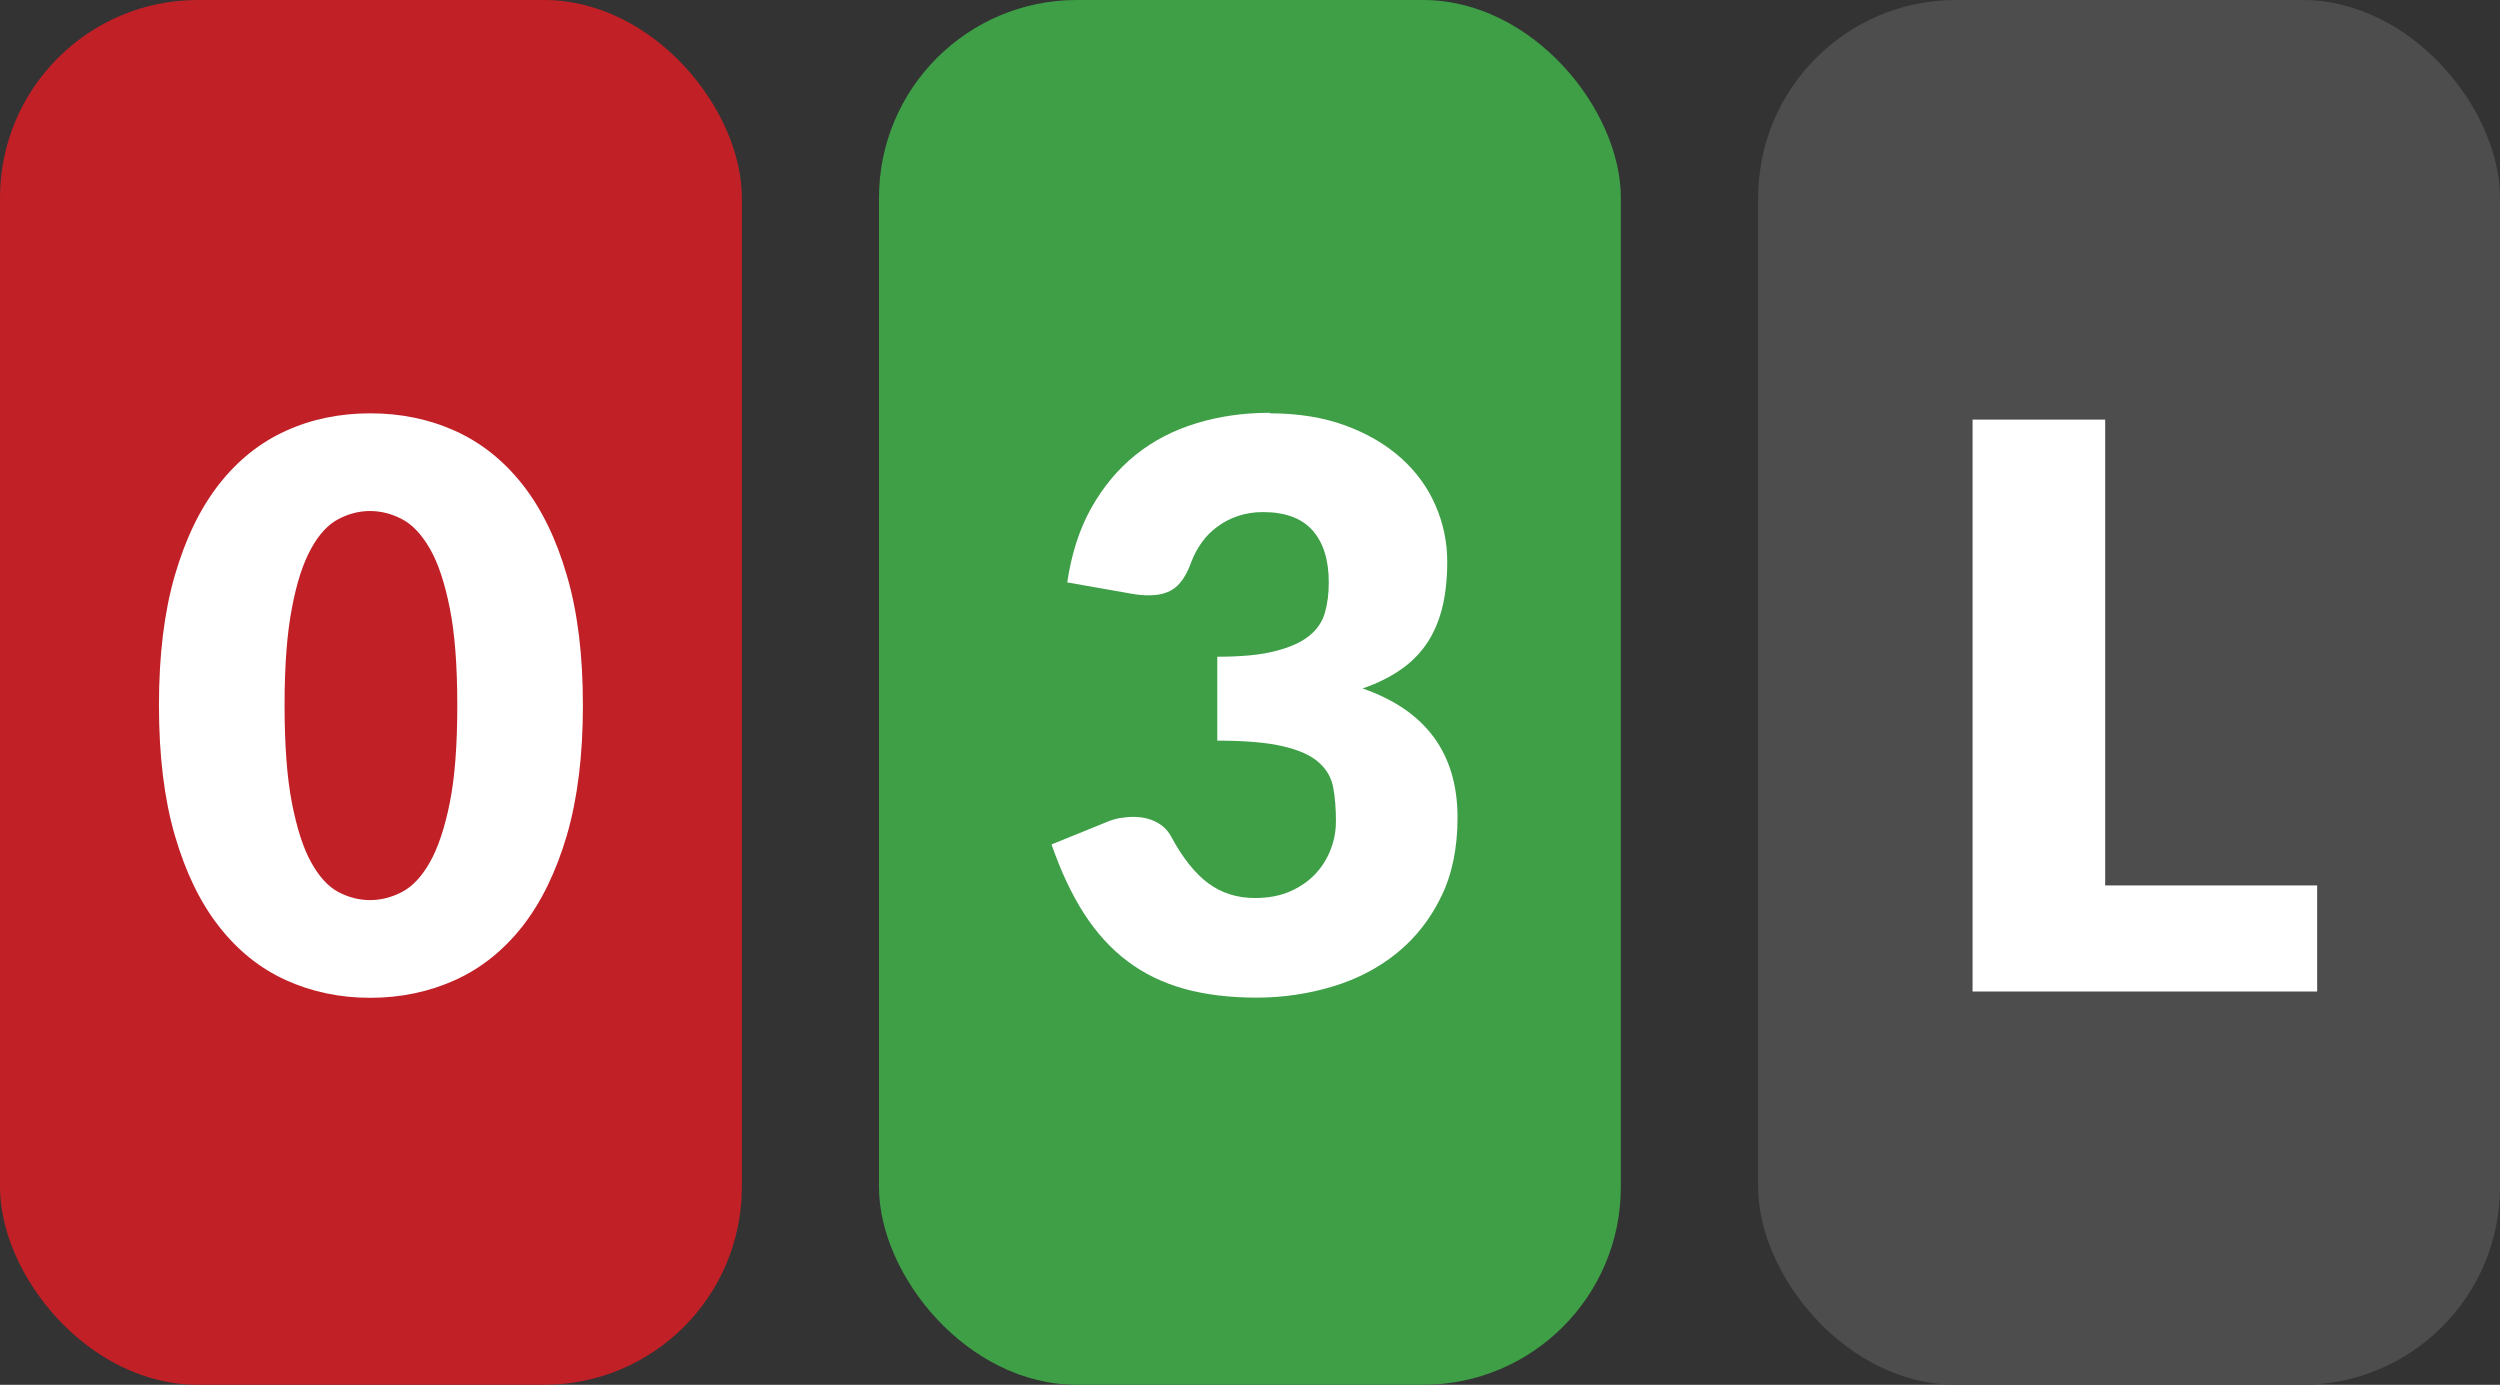
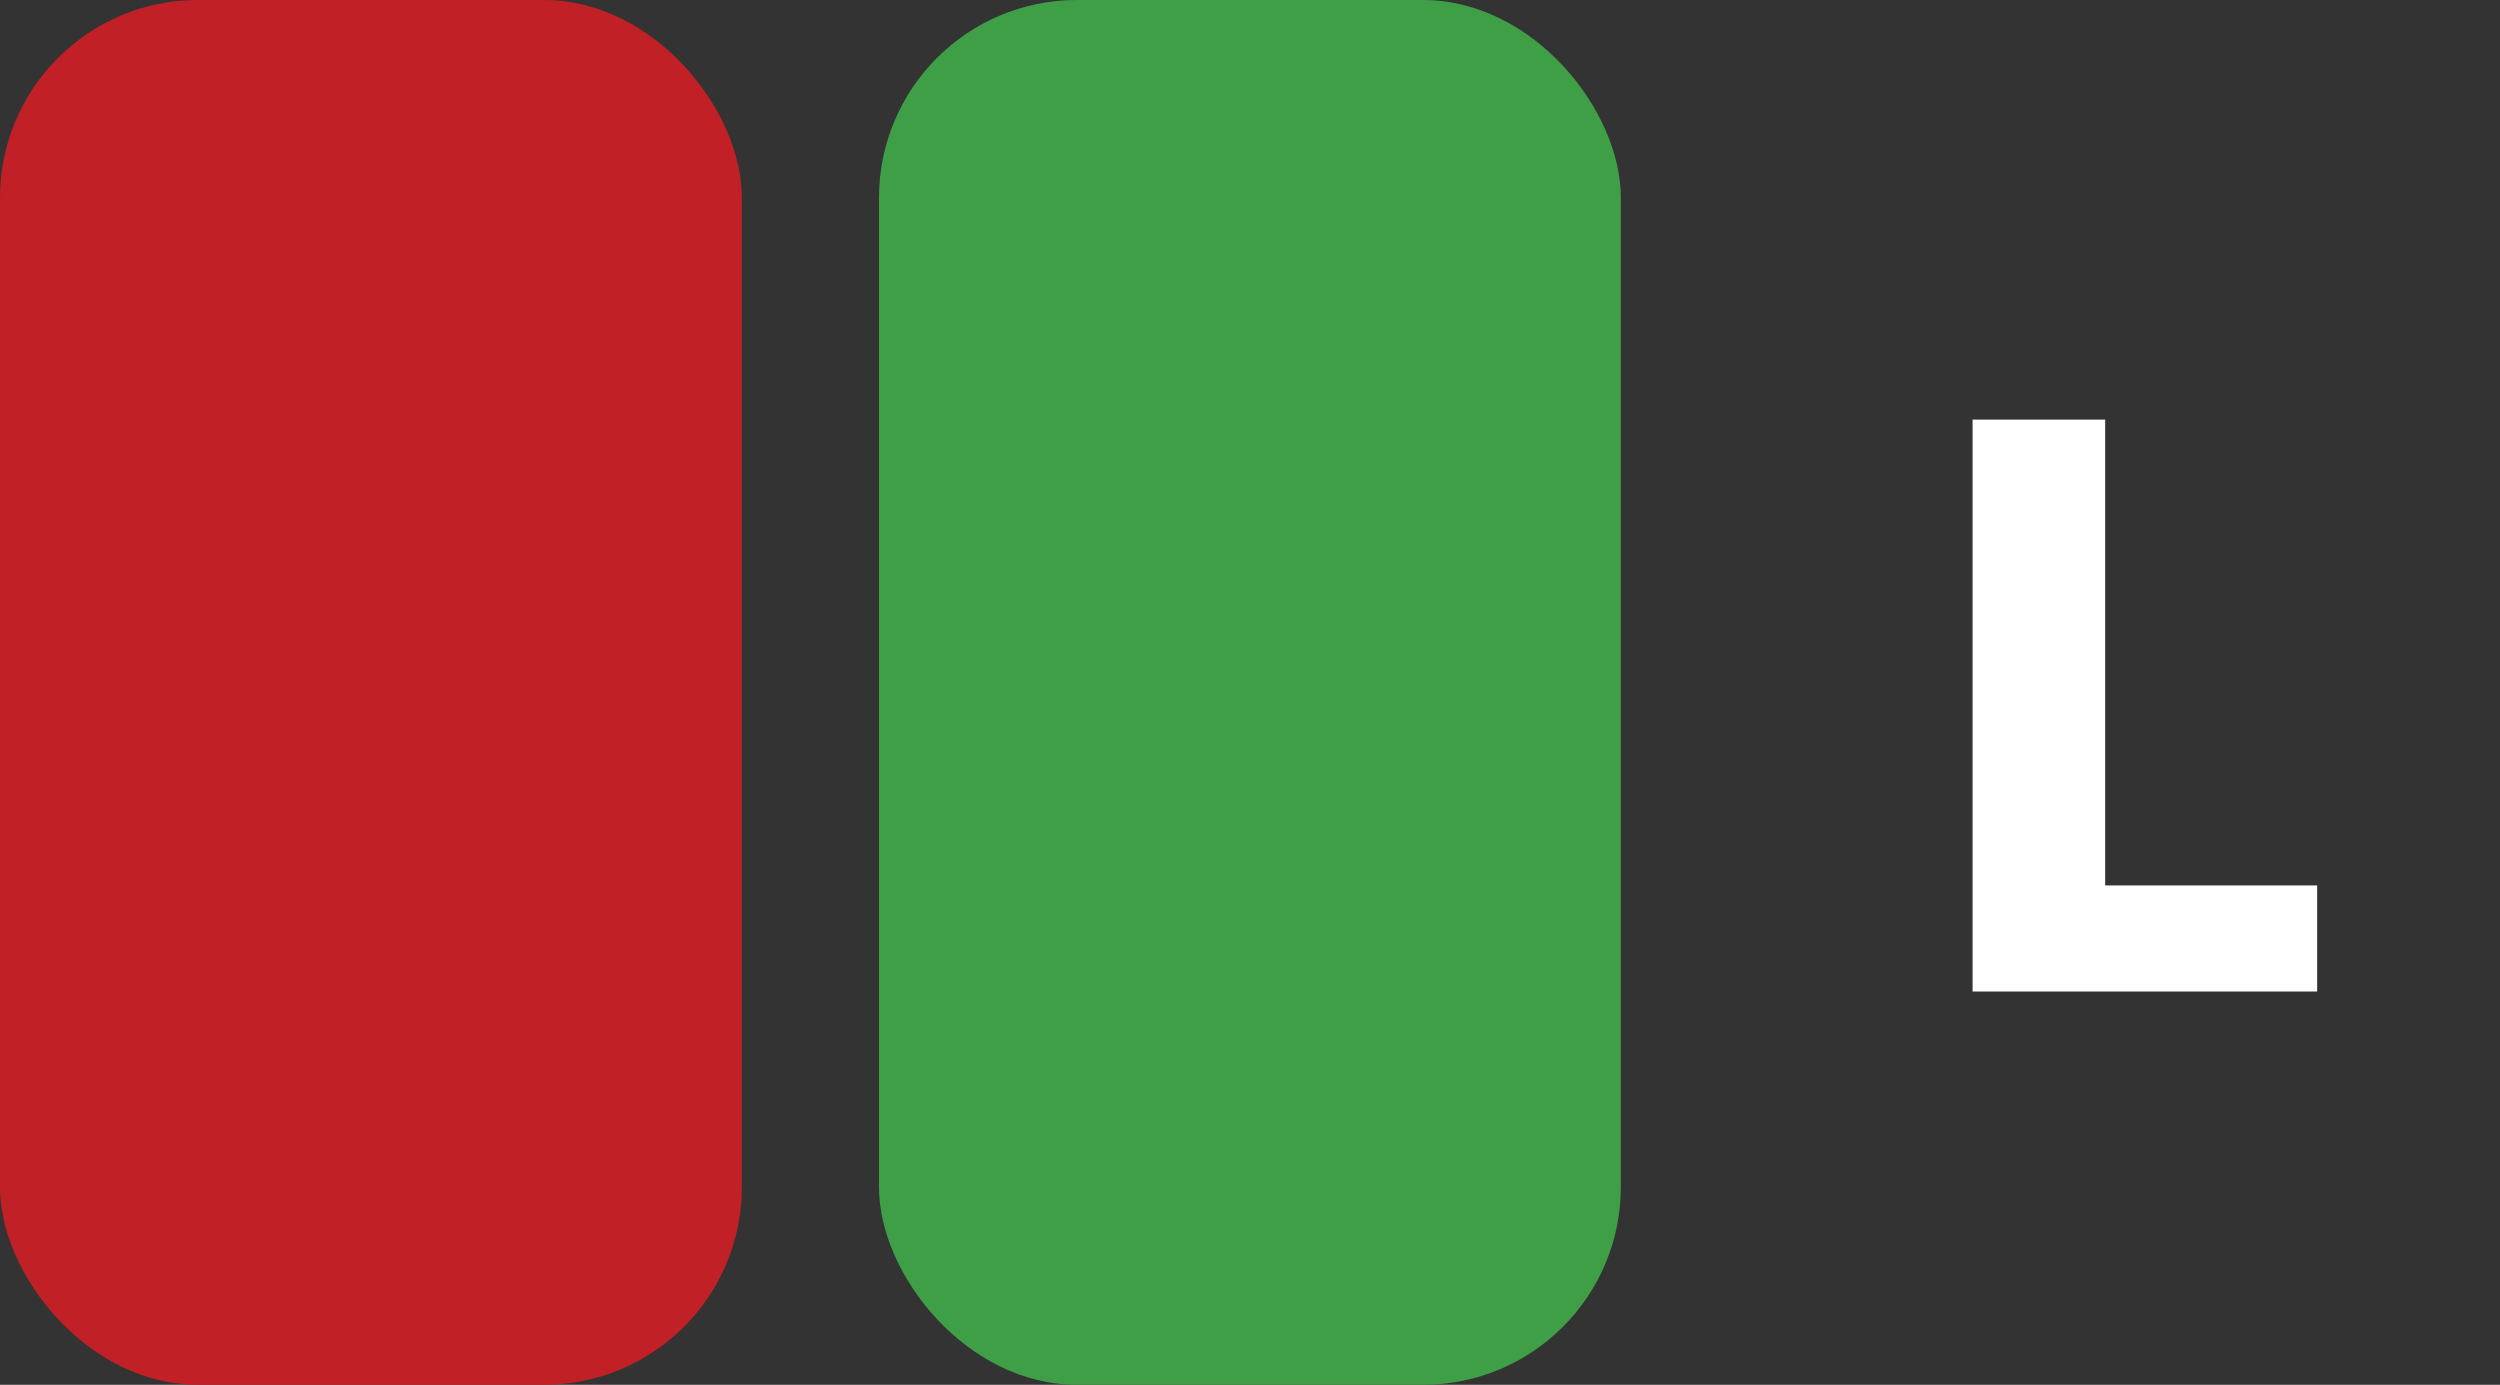
<svg xmlns="http://www.w3.org/2000/svg" id="b" width="143.29" height="79.37" viewBox="0 0 143.29 79.37">
  <rect x="0" y="0" width="143.29" height="79.37" fill="#333333" stroke="none" />
  <g id="c">
    <rect x="50.38" y="0" width="42.52" height="79.37" rx="11.34" ry="11.34" fill="#3e9f47" />
-     <path d="M72.77,23.69c1.62,0,3.06.23,4.32.69s2.32,1.08,3.2,1.86c.87.78,1.53,1.68,1.98,2.71.45,1.03.68,2.11.68,3.25,0,1.04-.11,1.95-.31,2.73-.21.79-.52,1.47-.93,2.05-.41.58-.92,1.07-1.53,1.47-.61.41-1.3.74-2.08,1.01,3.63,1.26,5.44,3.73,5.44,7.4,0,1.74-.31,3.26-.94,4.54-.63,1.29-1.47,2.36-2.53,3.22-1.06.86-2.29,1.5-3.68,1.92s-2.85.64-4.37.64-2.95-.17-4.16-.51c-1.21-.34-2.29-.86-3.24-1.58-.95-.71-1.77-1.62-2.49-2.73-.71-1.11-1.33-2.43-1.86-3.96l3.1-1.26c.27-.12.54-.2.8-.25.26-.04.52-.07.78-.07.48,0,.91.09,1.29.28s.67.46.87.82c.67,1.25,1.39,2.15,2.15,2.71s1.65.84,2.67.84c.78,0,1.46-.13,2.04-.39.58-.26,1.06-.6,1.44-1.01.38-.41.67-.88.87-1.41.2-.53.29-1.06.29-1.6,0-.71-.05-1.34-.15-1.9s-.37-1.05-.82-1.45c-.45-.41-1.13-.72-2.04-.93-.91-.22-2.17-.33-3.79-.33v-4.81c1.37,0,2.47-.1,3.31-.32.84-.21,1.49-.5,1.95-.87.46-.37.76-.81.91-1.34.15-.52.22-1.1.22-1.73,0-1.29-.31-2.28-.93-2.98-.62-.7-1.57-1.05-2.85-1.05-.52,0-1,.08-1.44.23-.44.15-.82.35-1.17.61s-.64.55-.89.9c-.25.35-.45.72-.6,1.12-.24.67-.54,1.16-.91,1.46s-.87.45-1.5.45c-.15,0-.31,0-.48-.02-.17-.01-.35-.04-.53-.07l-3.69-.65c.24-1.63.7-3.06,1.38-4.27.68-1.21,1.53-2.23,2.54-3.04,1.01-.81,2.17-1.41,3.48-1.81,1.3-.4,2.71-.6,4.21-.6Z" fill="#fff" />
    <rect x="0" y="0" width="42.52" height="79.37" rx="11.34" ry="11.34" fill="#c12026" />
-     <path d="M33.41,40.43c0,2.87-.31,5.35-.92,7.45-.62,2.1-1.47,3.84-2.55,5.22-1.09,1.38-2.38,2.41-3.87,3.08s-3.11,1.01-4.85,1.01-3.35-.34-4.83-1.01-2.76-1.7-3.84-3.08c-1.08-1.38-1.92-3.12-2.53-5.22-.61-2.1-.91-4.58-.91-7.45s.3-5.35.91-7.45c.61-2.1,1.45-3.84,2.53-5.22,1.08-1.38,2.36-2.4,3.84-3.07,1.48-.67,3.09-1,4.83-1s3.36.33,4.85,1c1.49.67,2.78,1.69,3.87,3.07,1.09,1.38,1.94,3.12,2.55,5.22.62,2.1.92,4.58.92,7.45ZM26.21,40.43c0-2.26-.14-4.12-.43-5.57-.29-1.45-.66-2.58-1.14-3.41s-1.01-1.39-1.61-1.7c-.6-.31-1.21-.46-1.82-.46s-1.22.15-1.81.46c-.59.31-1.12.87-1.57,1.7-.46.83-.83,1.96-1.1,3.41-.28,1.45-.42,3.3-.42,5.57s.14,4.14.42,5.58c.28,1.44.64,2.58,1.1,3.41.46.83.98,1.4,1.57,1.71.59.31,1.2.46,1.81.46s1.22-.15,1.82-.46c.6-.31,1.14-.88,1.61-1.71.47-.83.85-1.97,1.14-3.41.29-1.44.43-3.3.43-5.58Z" fill="#fff" />
-     <rect x="100.77" y="0" width="42.52" height="79.37" rx="11.34" ry="11.34" fill="#4d4d4e" />
    <path d="M120.66,50.75h12.15v6.08h-19.75V24.05h7.6v26.71Z" fill="#fff" />
  </g>
</svg>